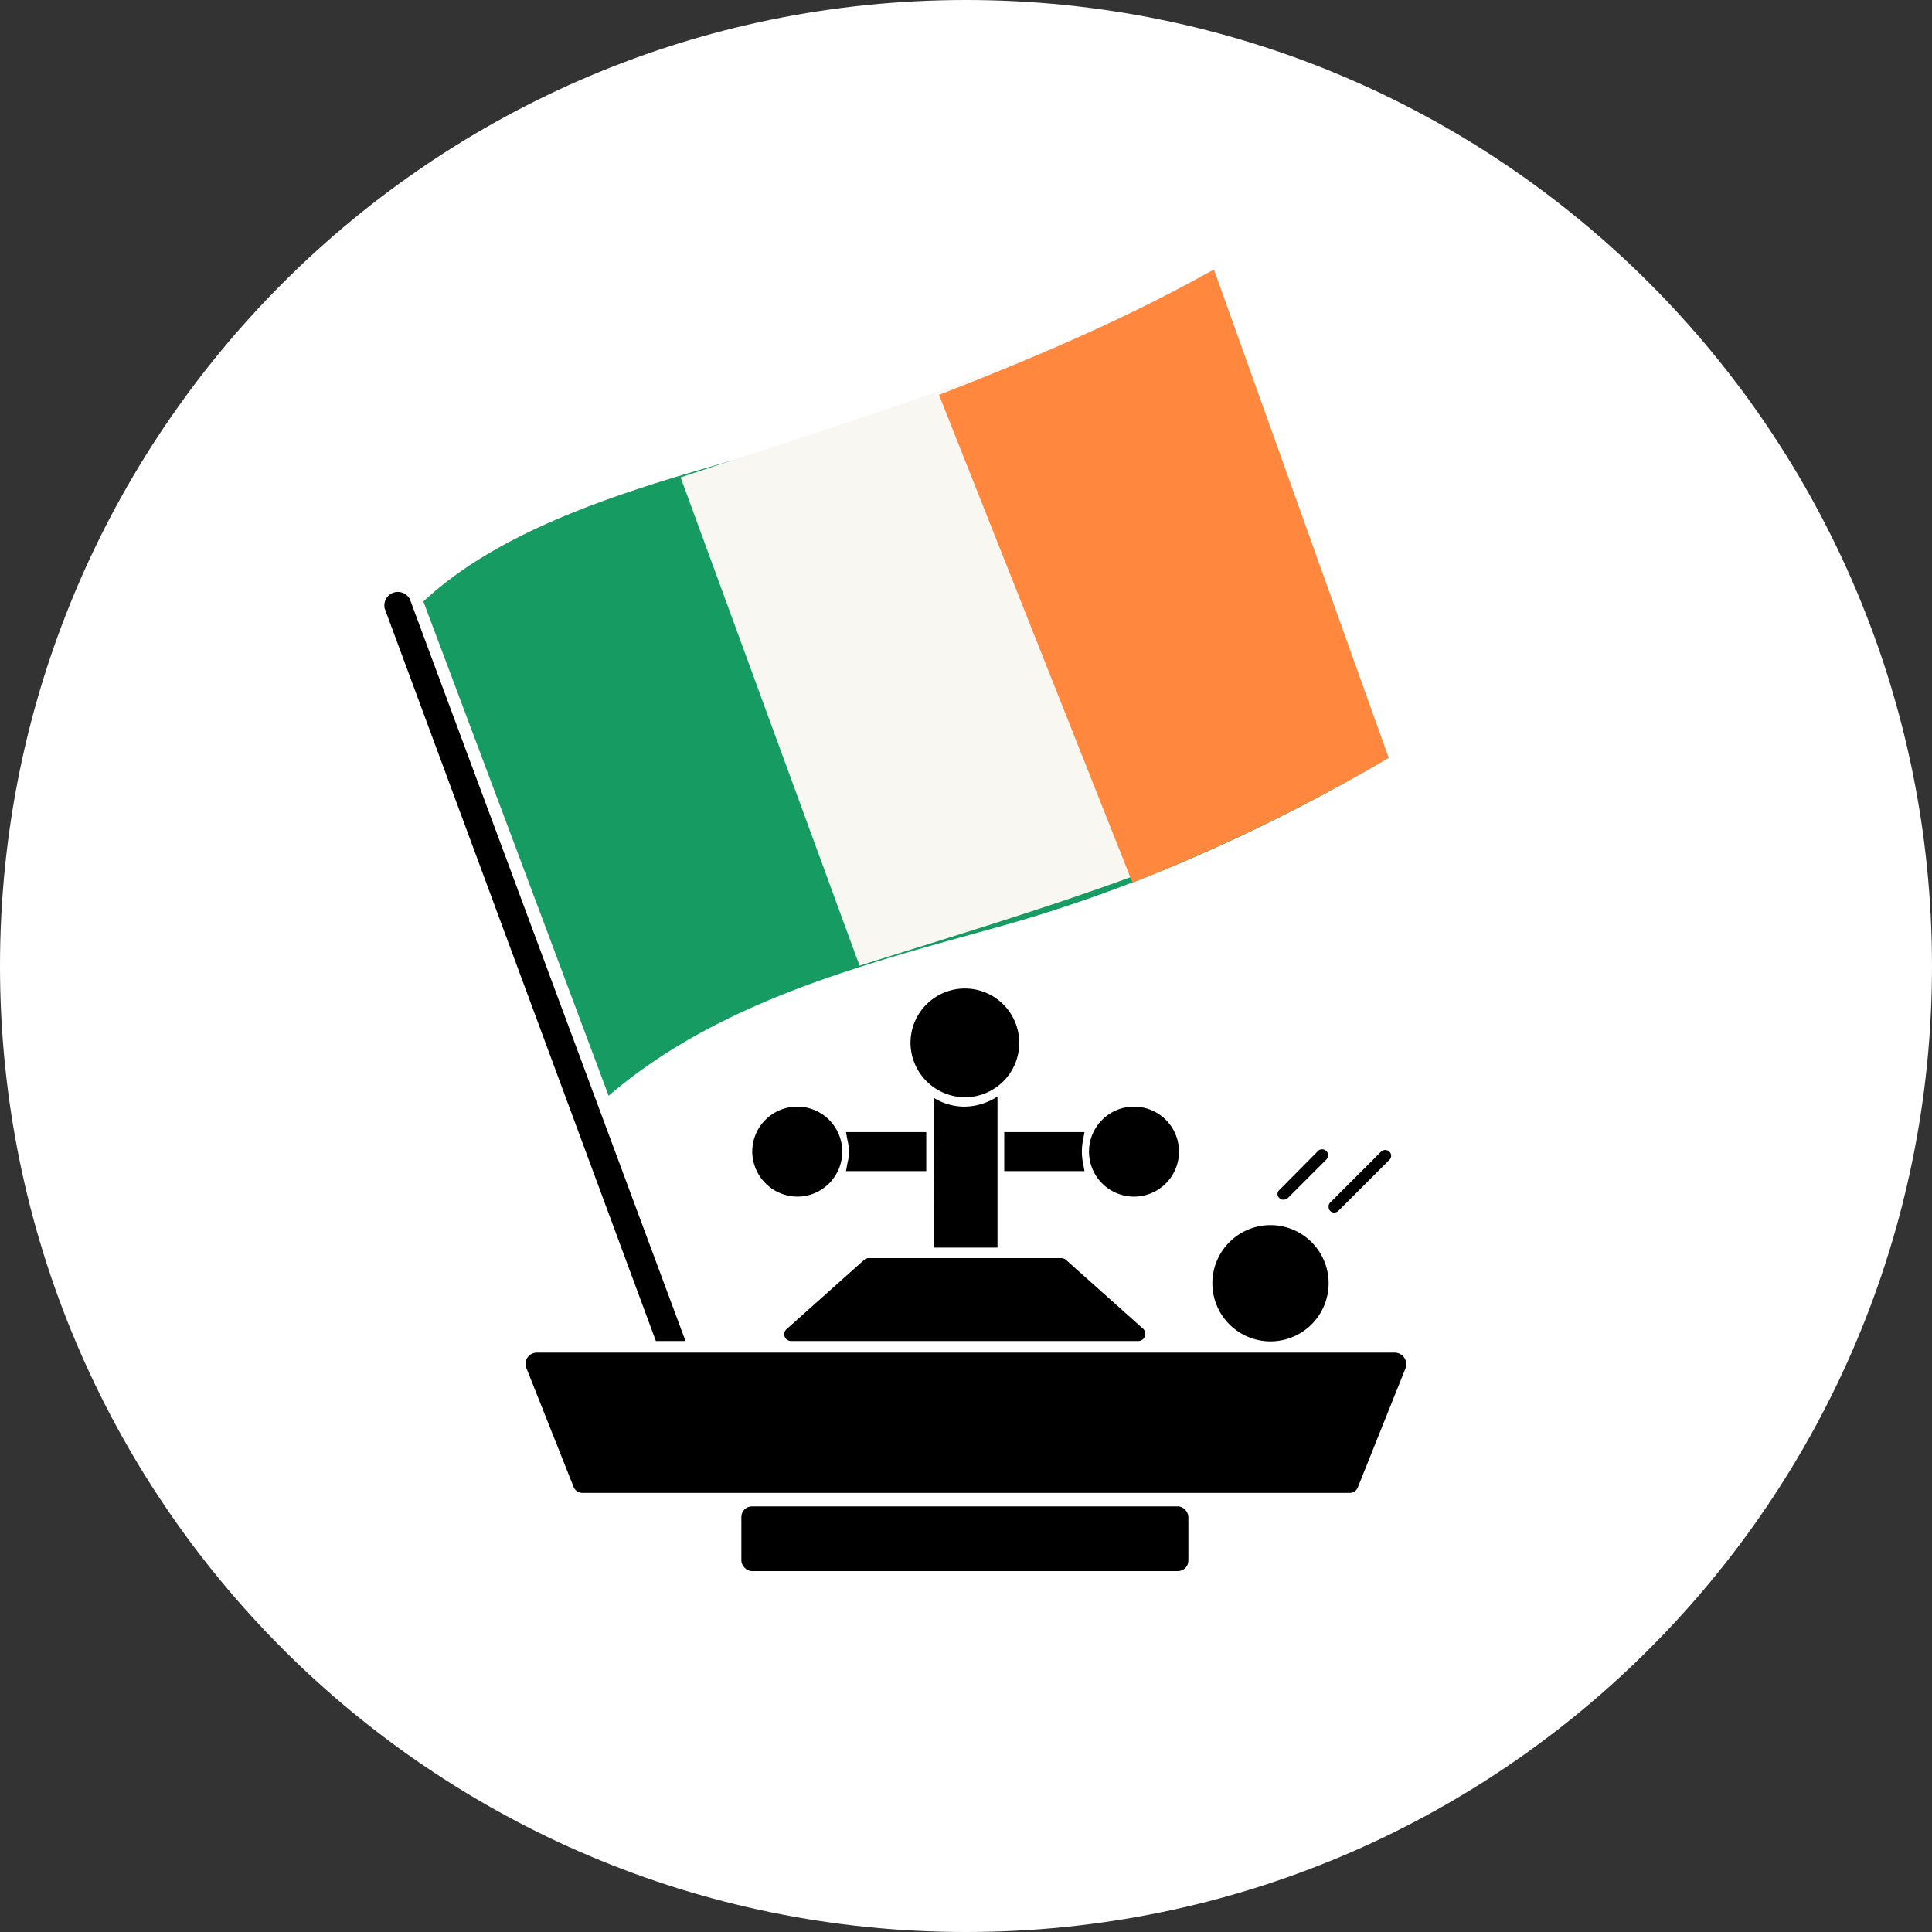
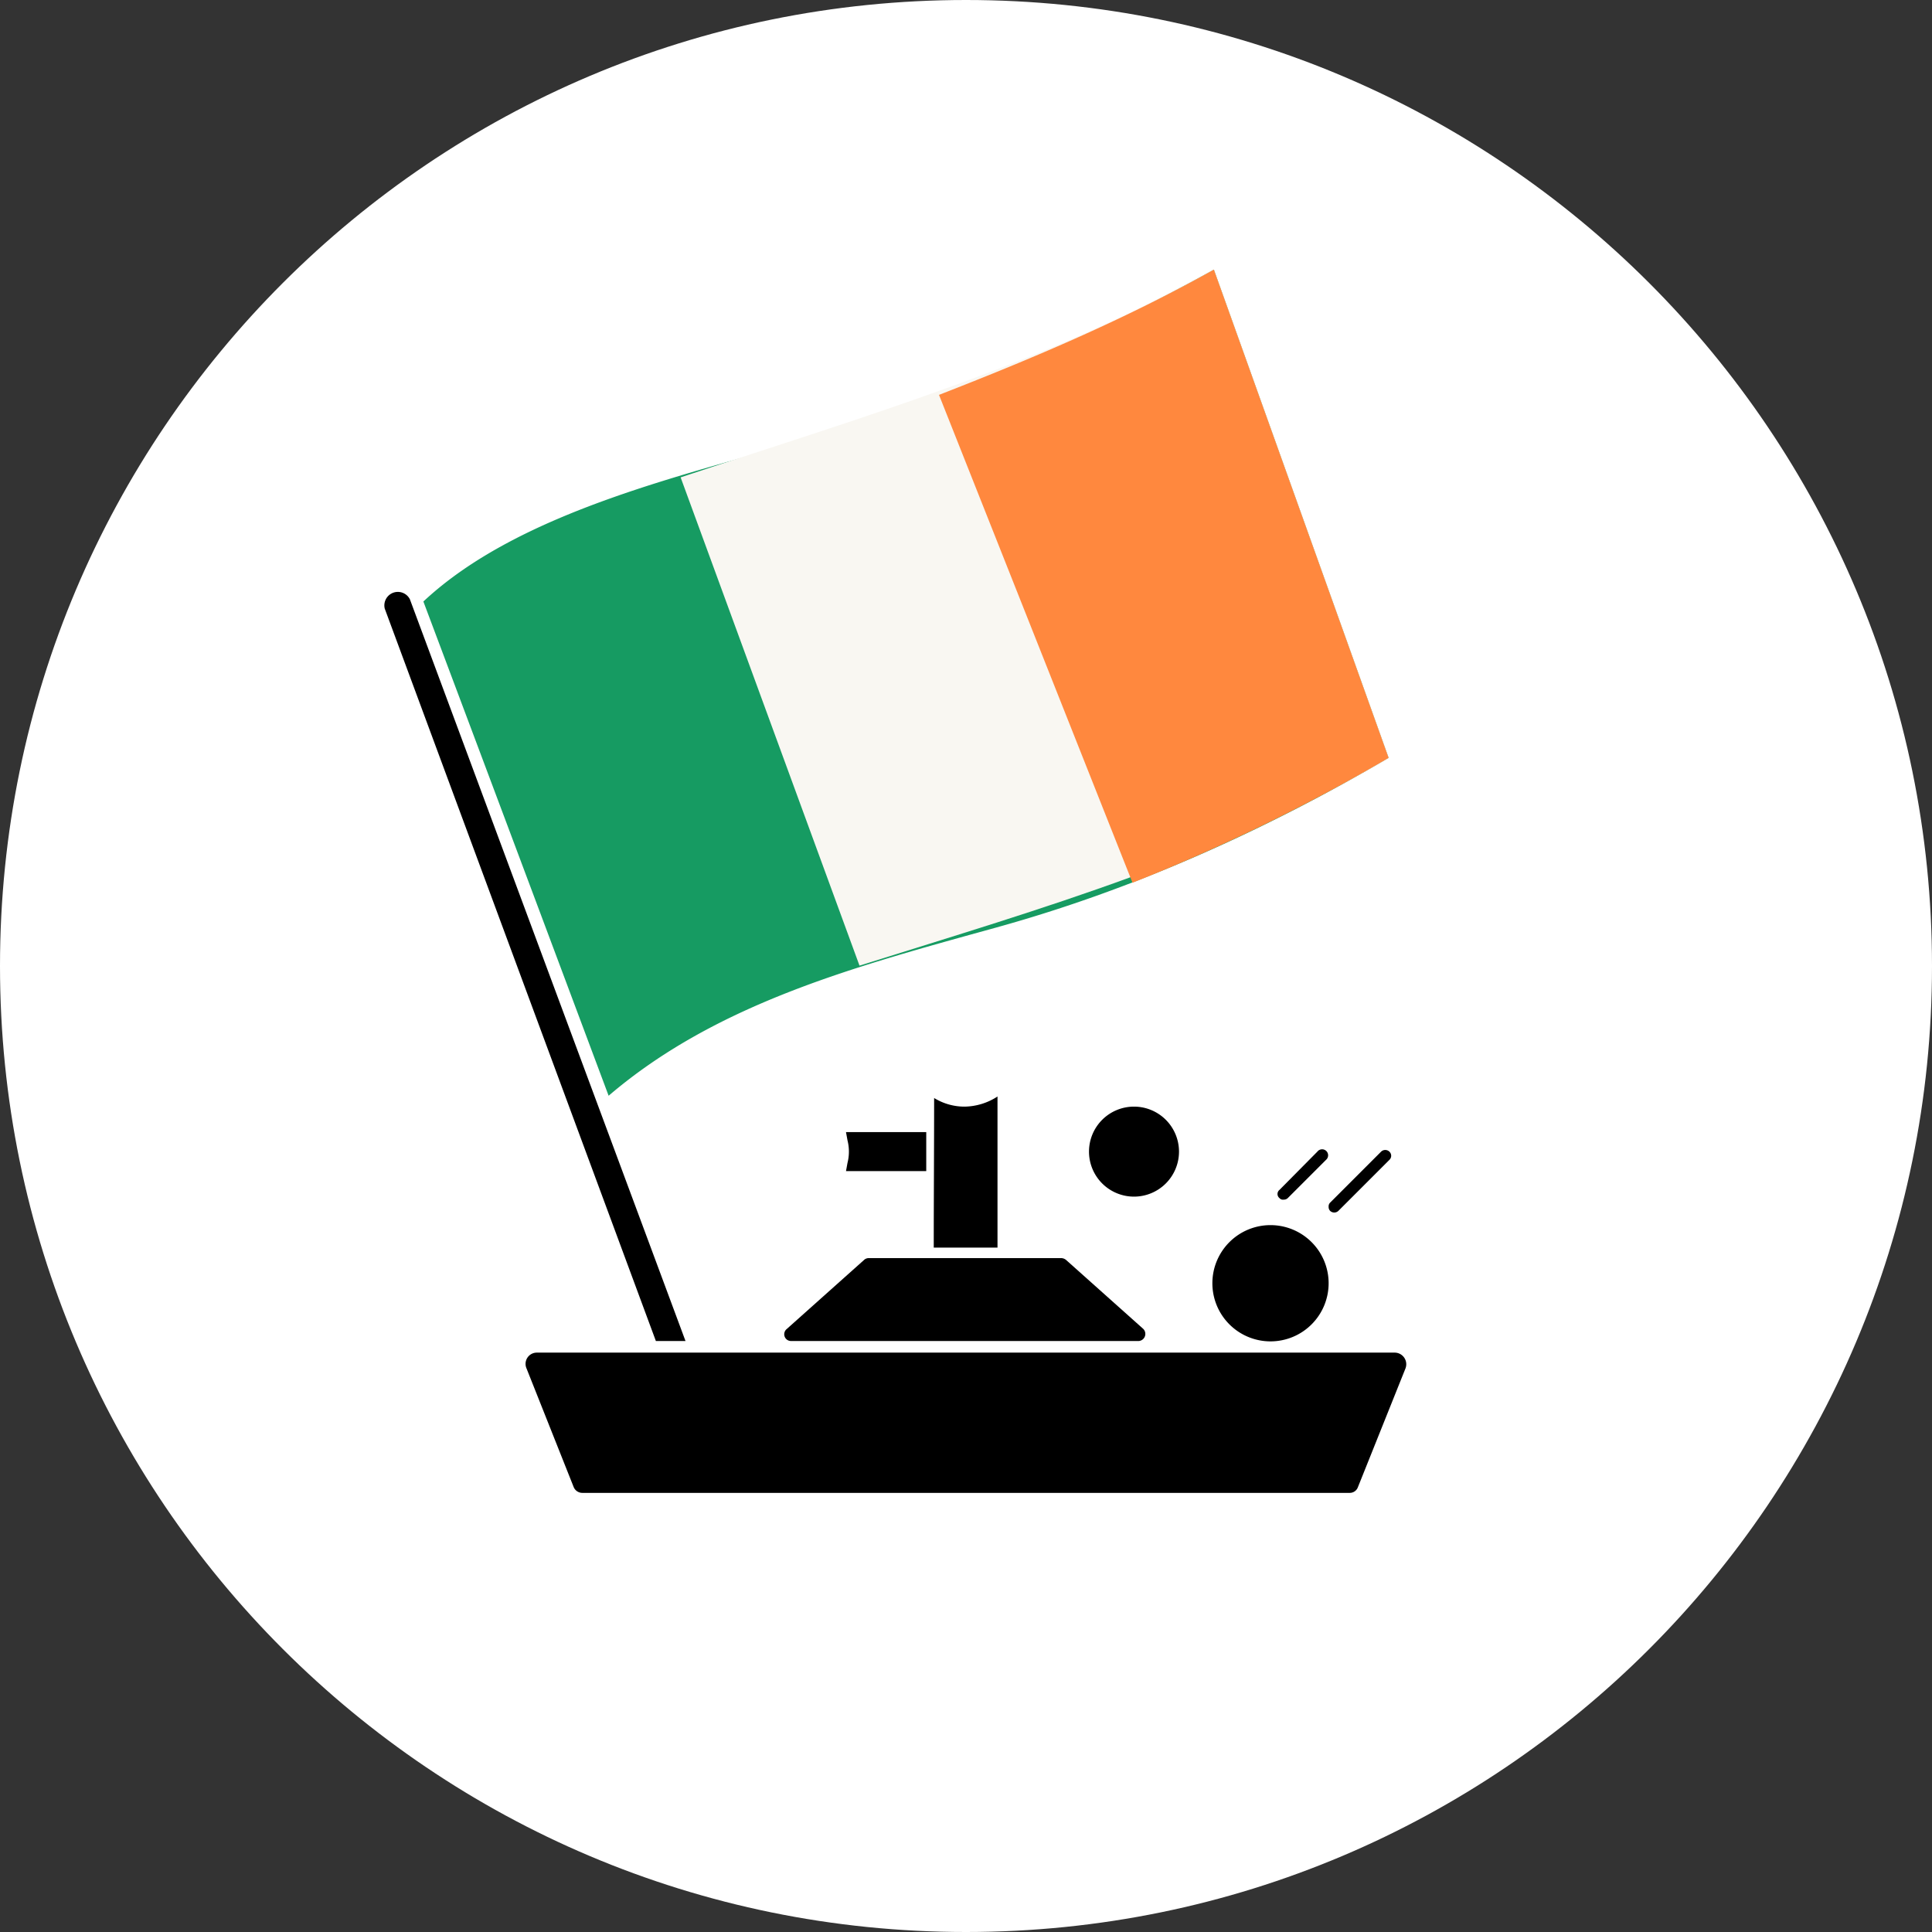
<svg xmlns="http://www.w3.org/2000/svg" width="515.2" height="515.2" viewBox="0 0 515.2 515.2">
  <rect x="0" y="0" width="515.2" height="515.2" fill="#333333" stroke="none" />
  <defs>
    <style>.a{fill:#fff;}.b{fill:#169b62;}.c{fill:#f9f7f2;}.d{fill:#ff883e;}</style>
  </defs>
  <path class="a" d="M257.6,0C115.3,0,0,115.3,0,257.6S115.3,515.2,257.6,515.2,515.2,399.9,515.2,257.6,399.9,0,257.6,0Z" />
  <path d="M182.8,357.6,109.3,159.8a3.6,3.6,0,0,0-6.7,2.5l72.3,195.3Z" />
  <path d="M140.4,364.9,153,396.6a2.5,2.5,0,0,0,2.3,1.5H359.9a2.3,2.3,0,0,0,2.2-1.5l12.7-31.7a3.1,3.1,0,0,0-2.8-4.2H143.2A3,3,0,0,0,140.4,364.9Z" />
  <path d="M338.9,326.7a15.5,15.5,0,1,0,15.4,15.4A15.5,15.5,0,0,0,338.9,326.7Z" />
  <path d="M342.3,319.9h0a1.5,1.5,0,0,0,1.1-.4l10.2-10.2a1.6,1.6,0,1,0-2.3-2.2l-10.1,10.2a1.4,1.4,0,0,0,0,2.2A1.2,1.2,0,0,0,342.3,319.9Z" />
  <path d="M370.5,307.1a1.6,1.6,0,0,0-2.2,0l-13.6,13.6a1.4,1.4,0,0,0-.4,1.1,1.5,1.5,0,0,0,.4,1.1,1.6,1.6,0,0,0,2.2,0l13.6-13.6a1.5,1.5,0,0,0,0-2.2Z" />
  <path d="M302.4,295.1h0a12,12,0,1,0,12,12A12,12,0,0,0,302.4,295.1Z" />
-   <path d="M289.2,301.9H267.8v10.4h21.4l-.4-2.2a15.1,15.1,0,0,1,0-6Z" />
-   <path d="M257.3,292.6a14.5,14.5,0,1,0-14.5-14.5h0A14.6,14.6,0,0,0,257.3,292.6Z" />
-   <path d="M212.6,319.1h0a12,12,0,1,0-12-12A12.1,12.1,0,0,0,212.6,319.1Z" />
  <path d="M225.6,312.3H247V301.9H225.6l.4,2.2a12.2,12.2,0,0,1,0,6Z" />
-   <rect x="197.7" y="401.7" width="119.2" height="17.26" rx="2.8" />
  <path d="M211,357.6h92.7a1.9,1.9,0,0,0,1.2-3.2L284.3,336a2.1,2.1,0,0,0-1.2-.5H231.6a1.8,1.8,0,0,0-1.2.5l-20.6,18.4A1.8,1.8,0,0,0,211,357.6Z" />
  <path d="M257.3,295.1a15.4,15.4,0,0,1-8.2-2.3c0,13.3-.1,26.6-.1,39.9h17V292.4A16.5,16.5,0,0,1,257.3,295.1Z" />
  <path class="b" d="M112.9,160.4c26.1-24.4,71.2-34,104.5-43.9A536.2,536.2,0,0,0,323.7,71.9l46.6,130.2c-32.9,19.3-67.7,35-104.5,45.2s-74.4,20-103.5,44.9Q137.7,226.4,112.9,160.4Z" />
  <path class="c" d="M181.5,127.3c48.9-16.3,96.8-30.1,142.2-55.4l46.6,130.2c-45.3,26.7-91.5,39.8-141.1,55.4Z" />
  <path class="d" d="M250.4,105.3c25.2-9.8,49.7-20.2,73.3-33.4l46.6,130.2A495.4,495.4,0,0,1,302,235.4Z" />
</svg>